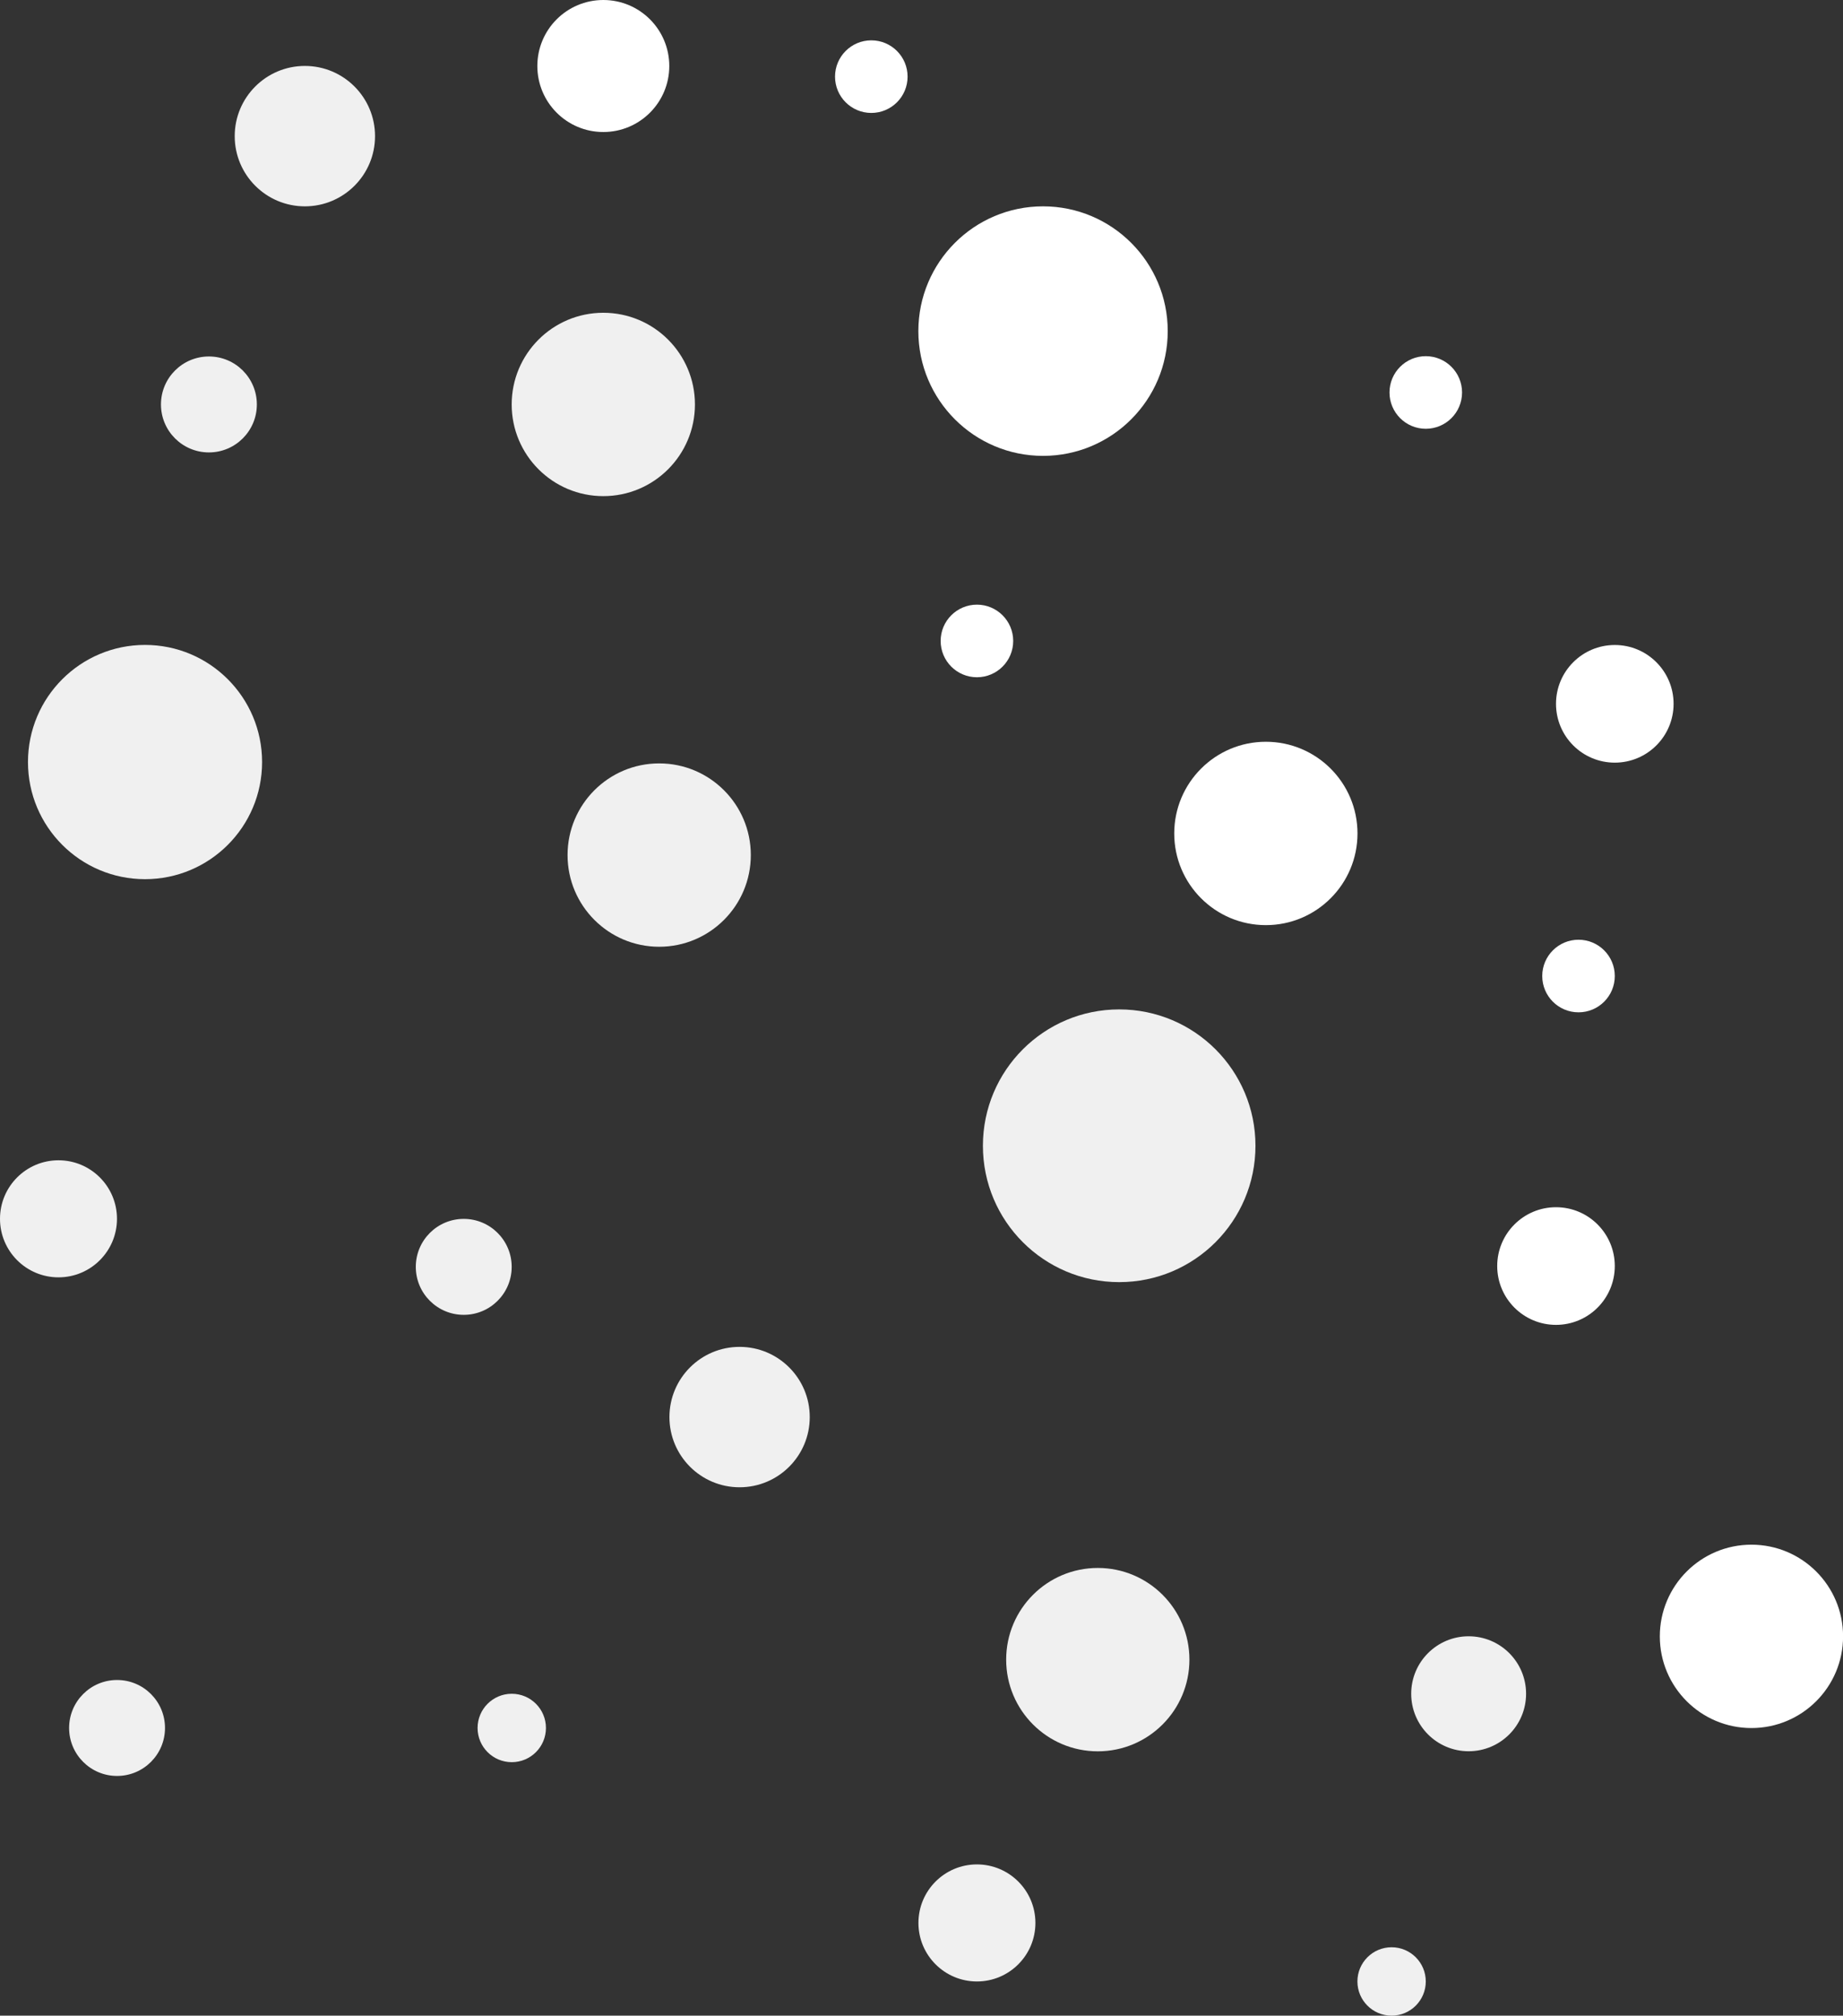
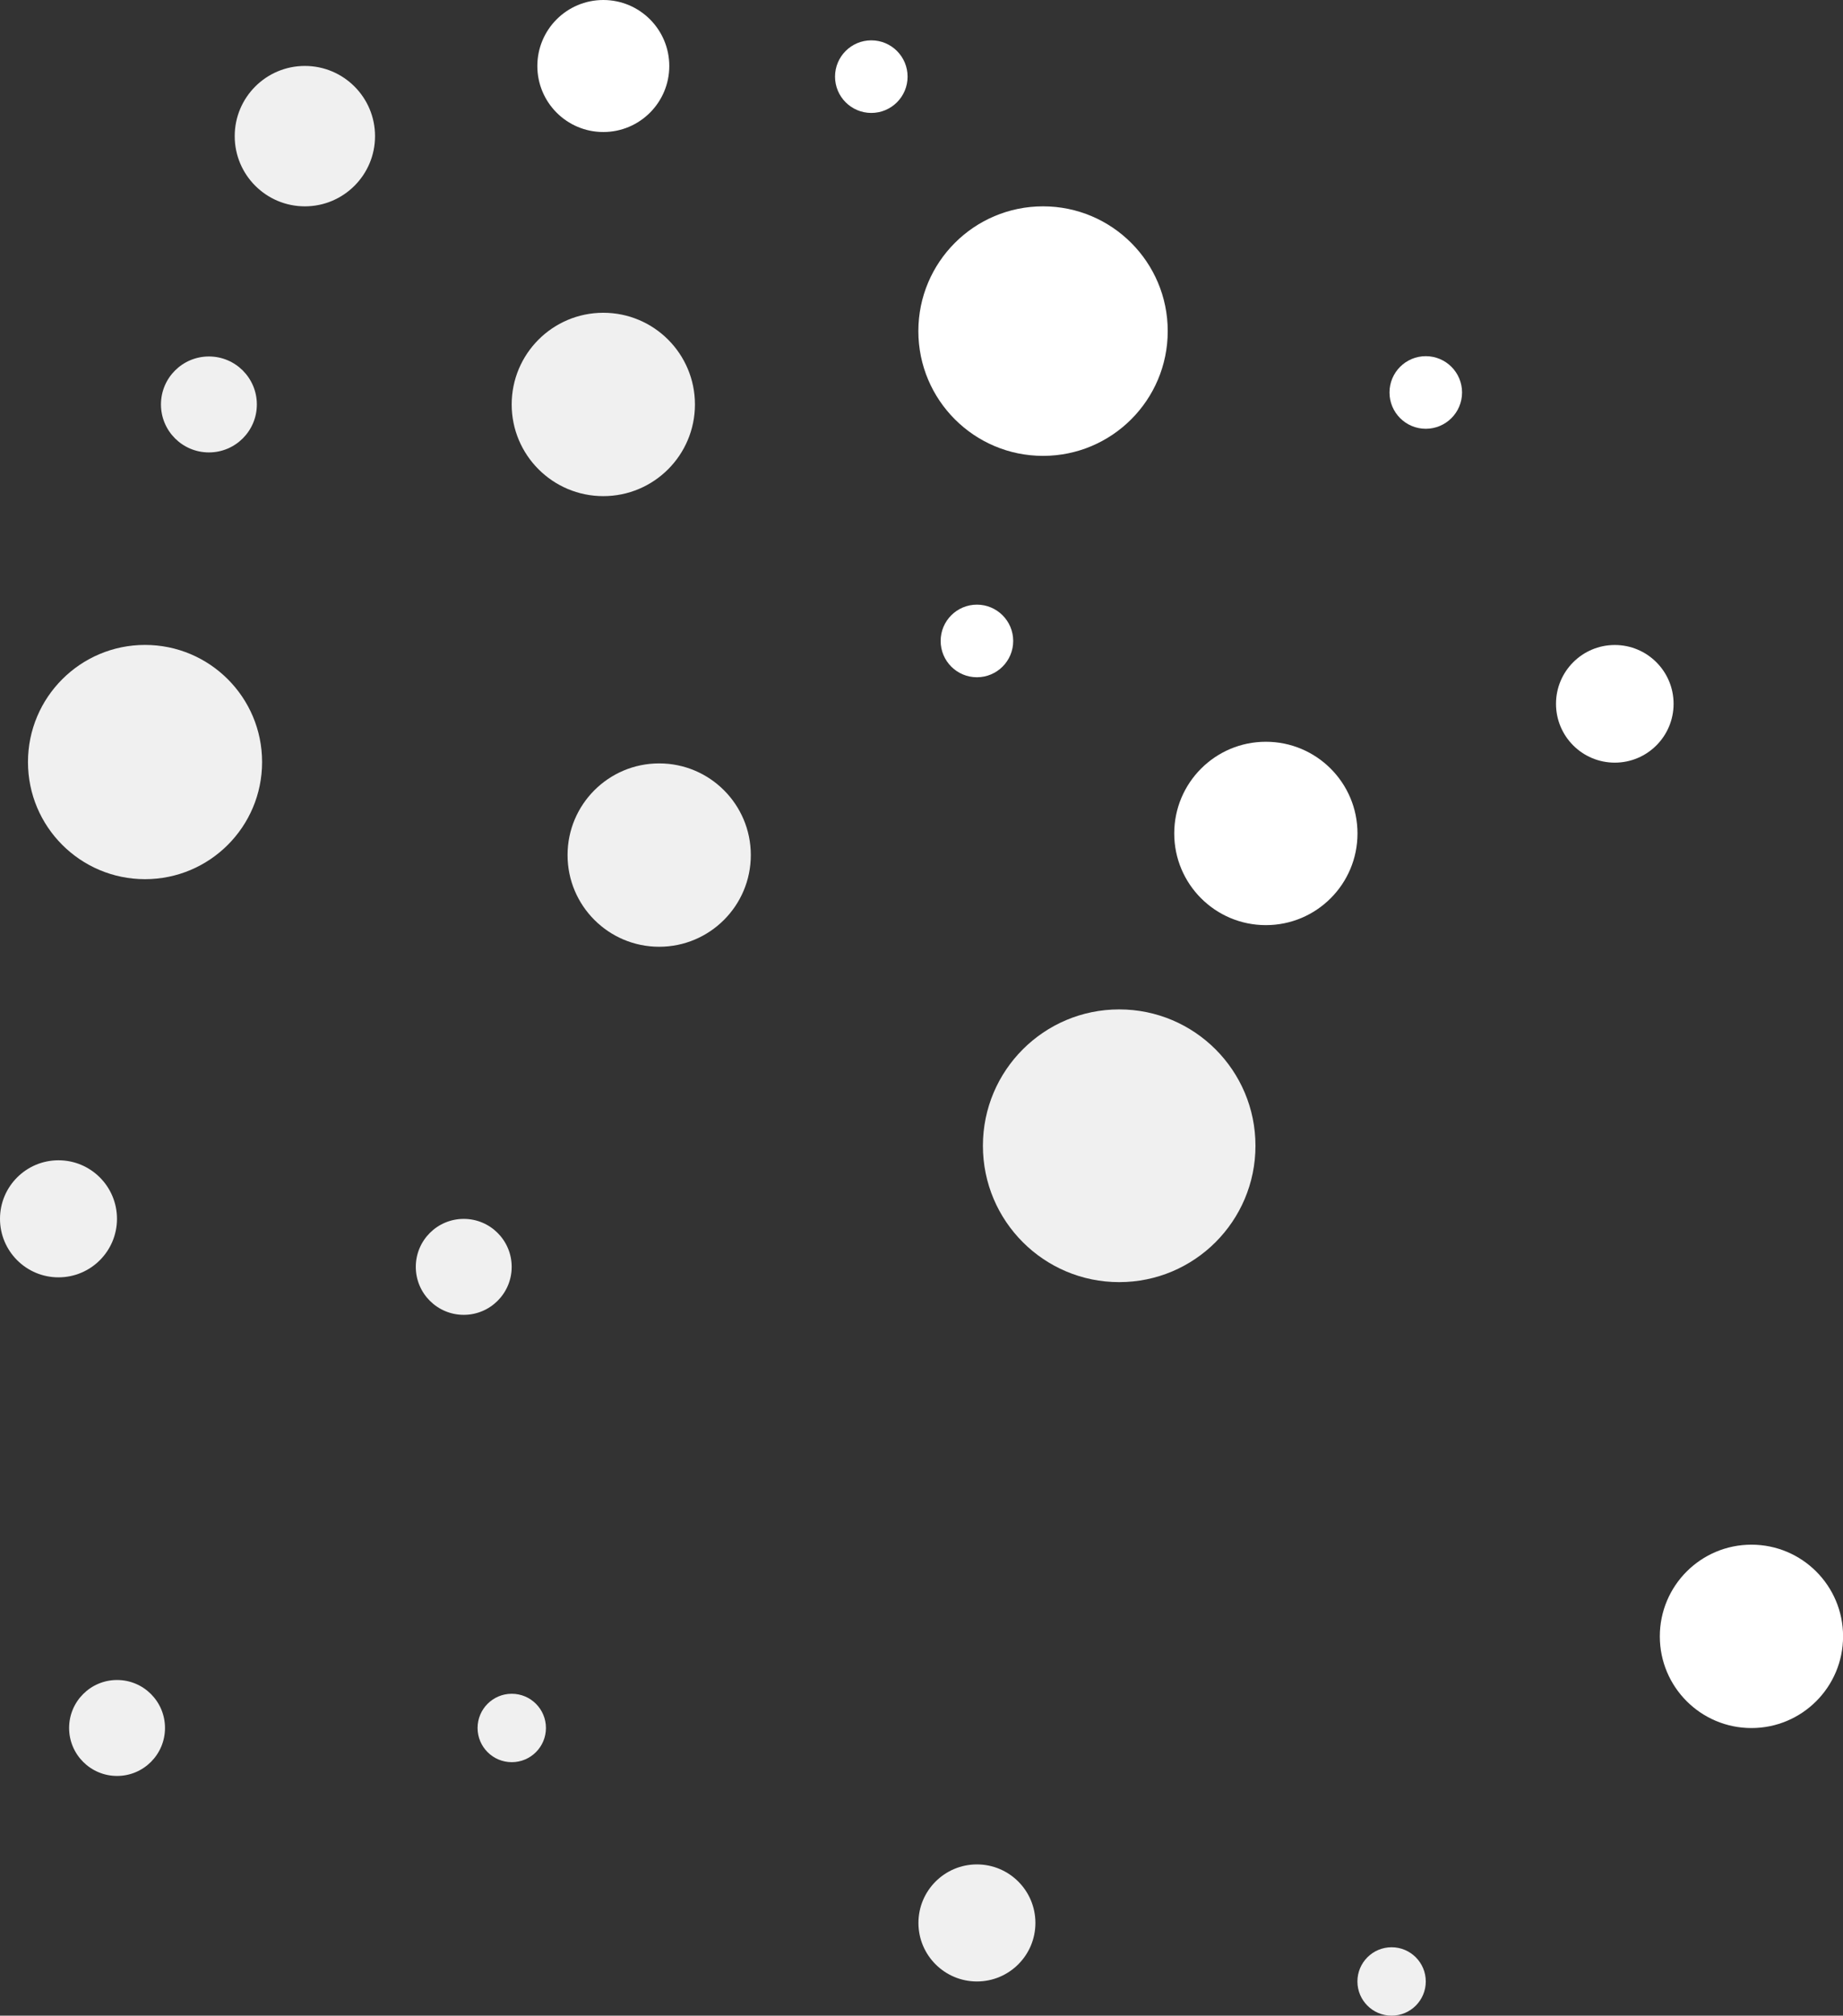
<svg xmlns="http://www.w3.org/2000/svg" id="Слой_1" data-name="Слой 1" viewBox="0 0 246.4 269.32">
  <rect x="0" y="0" width="246.4" height="269.32" fill="#333333" stroke="none" />
  <defs>
    <style>.cls-1{fill:#fff;}.cls-2{fill:#f0f0f0;}</style>
  </defs>
  <circle class="cls-1" cx="80.66" cy="8.82" r="8.82" />
  <circle class="cls-1" cx="139.45" cy="44.24" r="16.67" />
  <circle class="cls-1" cx="169.24" cy="111.36" r="12.25" />
-   <circle class="cls-1" cx="208.03" cy="169.16" r="7.86" />
  <circle class="cls-1" cx="234.16" cy="218.64" r="12.25" />
  <circle class="cls-2" cx="80.66" cy="54.04" r="12.25" />
  <circle class="cls-2" cx="88.13" cy="114.25" r="12.25" />
  <circle class="cls-2" cx="149.63" cy="153.09" r="18.22" />
  <circle class="cls-2" cx="19.39" cy="101.82" r="15.65" />
-   <circle class="cls-2" cx="98.88" cy="189.34" r="9.38" />
-   <circle class="cls-2" cx="196.35" cy="226.31" r="7.68" />
-   <circle class="cls-2" cx="146.77" cy="221.75" r="12.25" />
  <circle class="cls-2" cx="62" cy="169.27" r="6.41" />
  <circle class="cls-2" cx="40.76" cy="18.19" r="9.38" />
  <circle class="cls-2" cx="27.93" cy="54.04" r="6.41" />
  <circle class="cls-2" cx="130.61" cy="256.93" r="7.82" />
  <circle class="cls-2" cx="186.05" cy="264.75" r="4.57" />
  <circle class="cls-2" cx="7.82" cy="162.85" r="7.82" />
  <circle class="cls-2" cx="68.42" cy="230.88" r="4.57" />
  <circle class="cls-2" cx="15.65" cy="230.88" r="6.41" />
  <circle class="cls-1" cx="130.61" cy="85.64" r="4.85" />
-   <circle class="cls-1" cx="211.04" cy="130.41" r="4.85" />
  <circle class="cls-1" cx="116.49" cy="10.24" r="4.85" />
  <circle class="cls-1" cx="215.89" cy="94.04" r="7.86" />
  <circle class="cls-1" cx="190.62" cy="52.44" r="4.85" />
</svg>